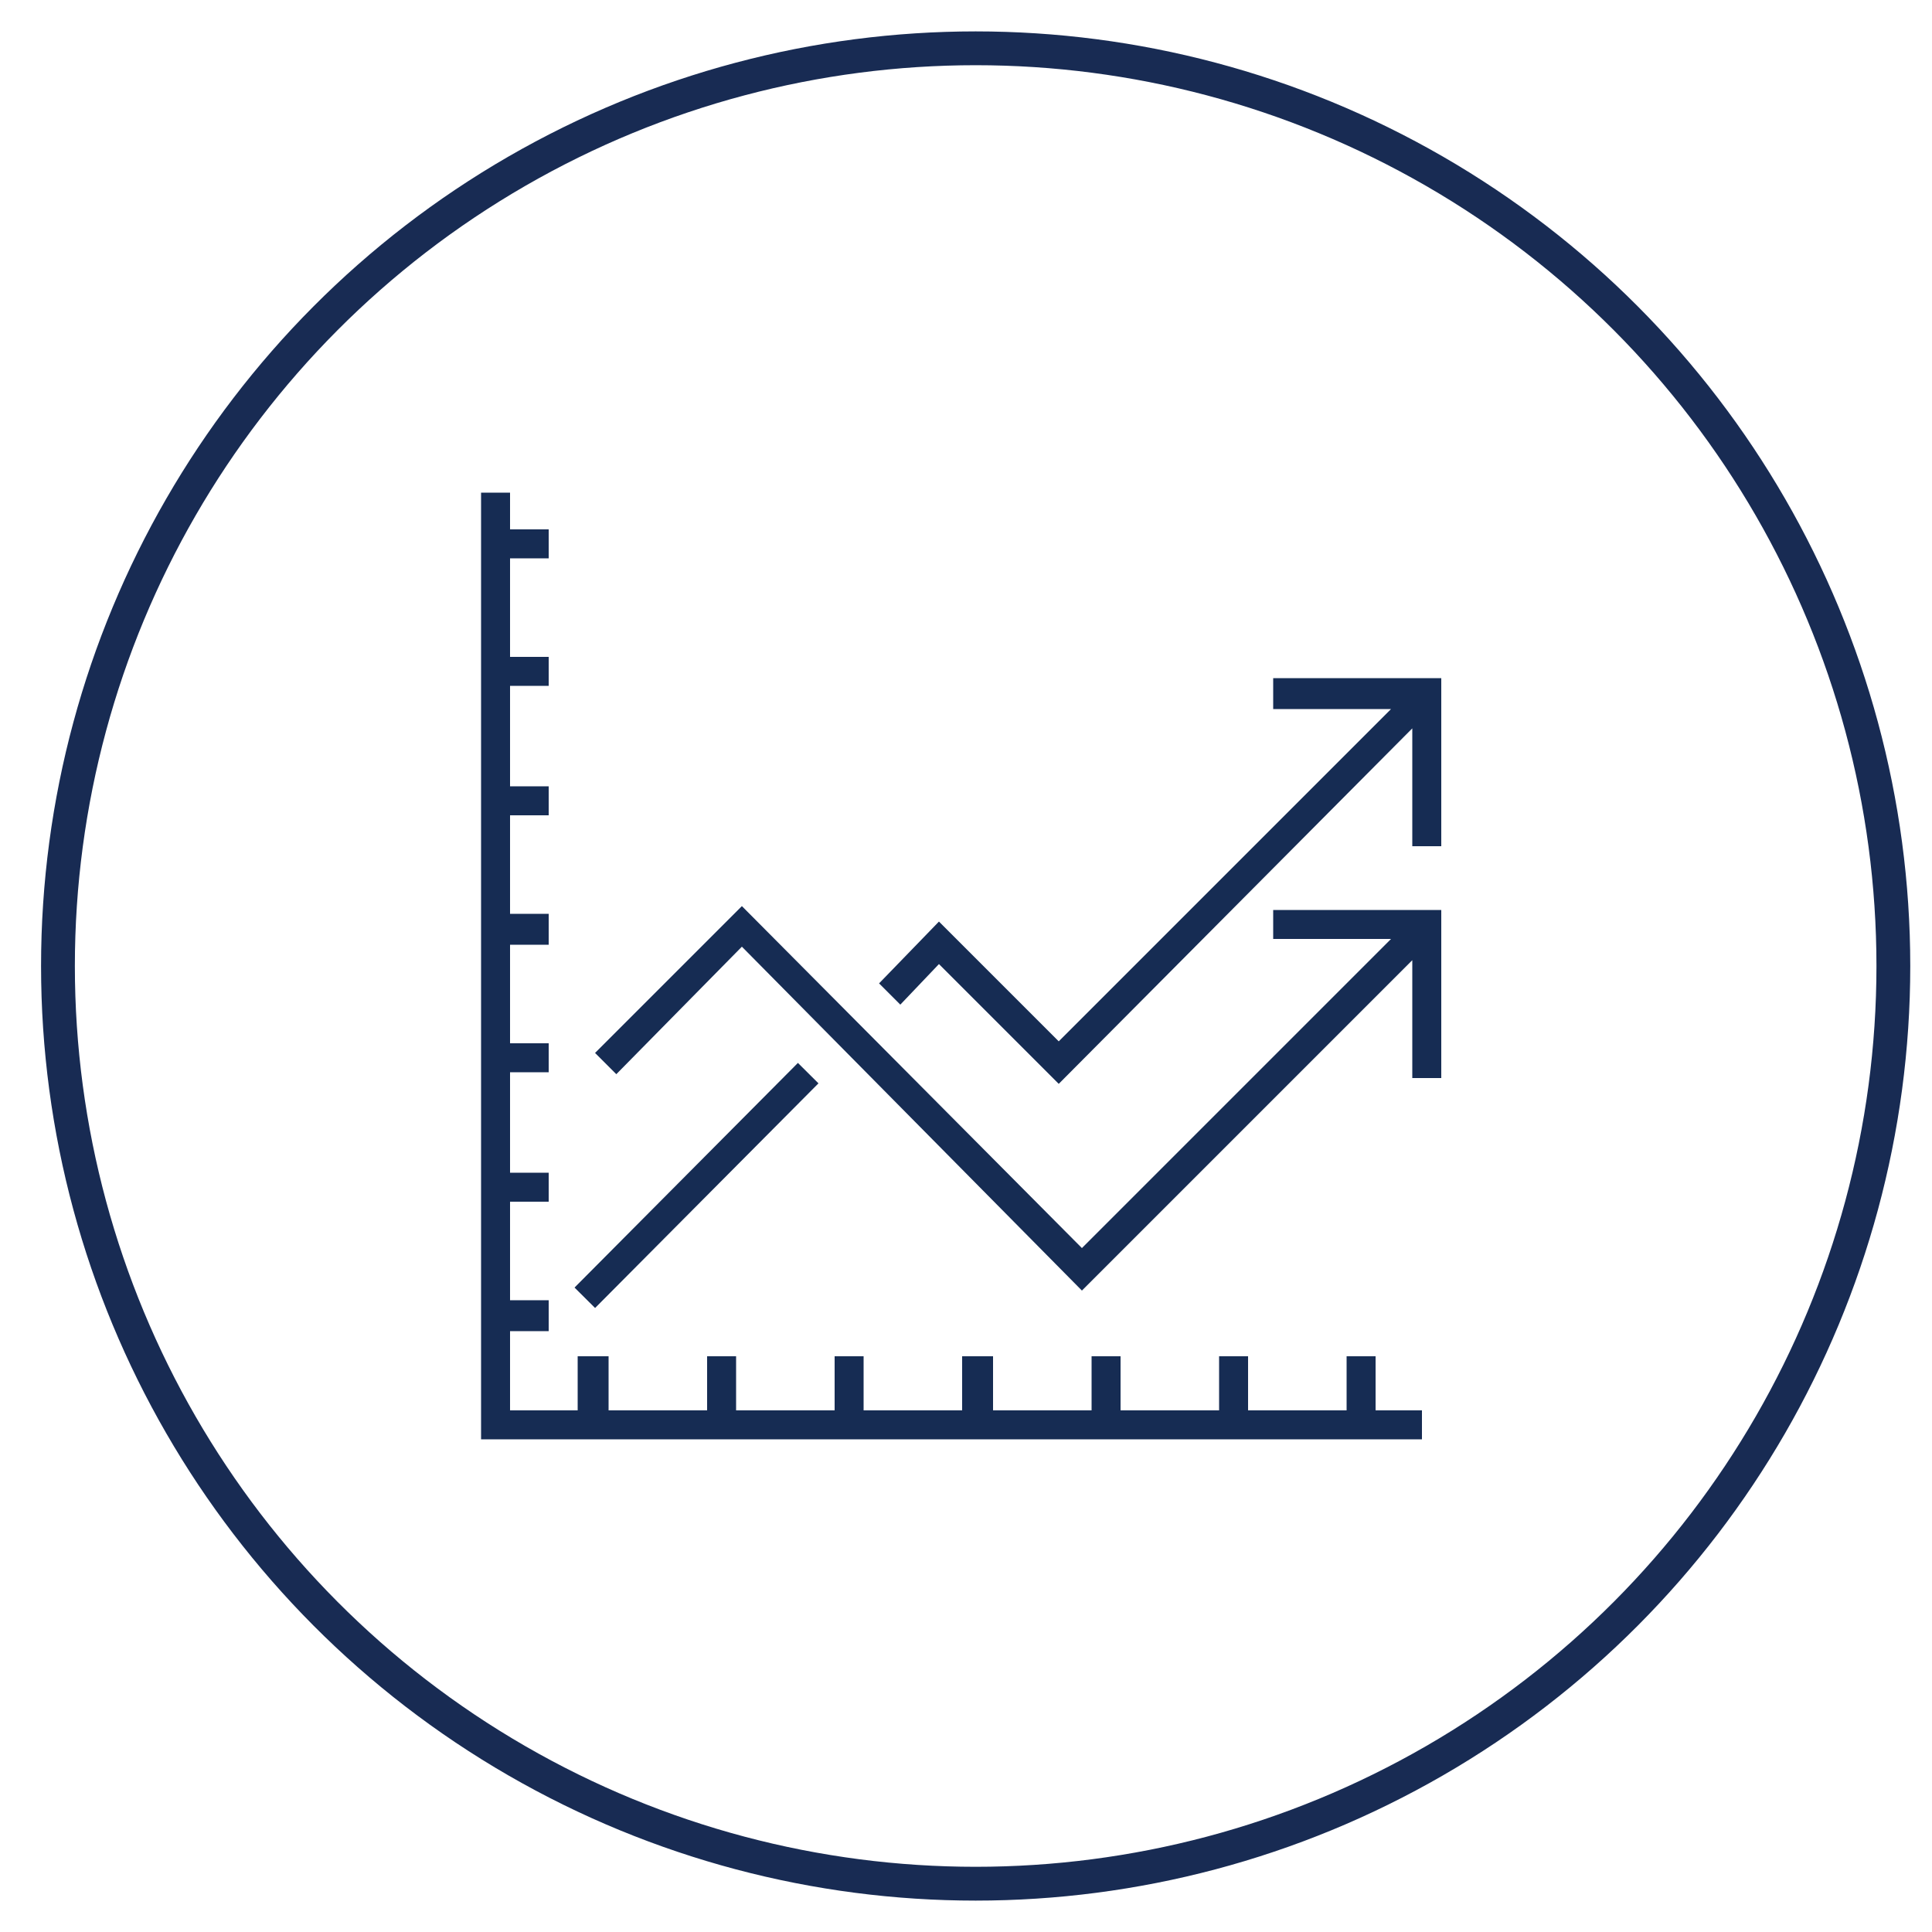
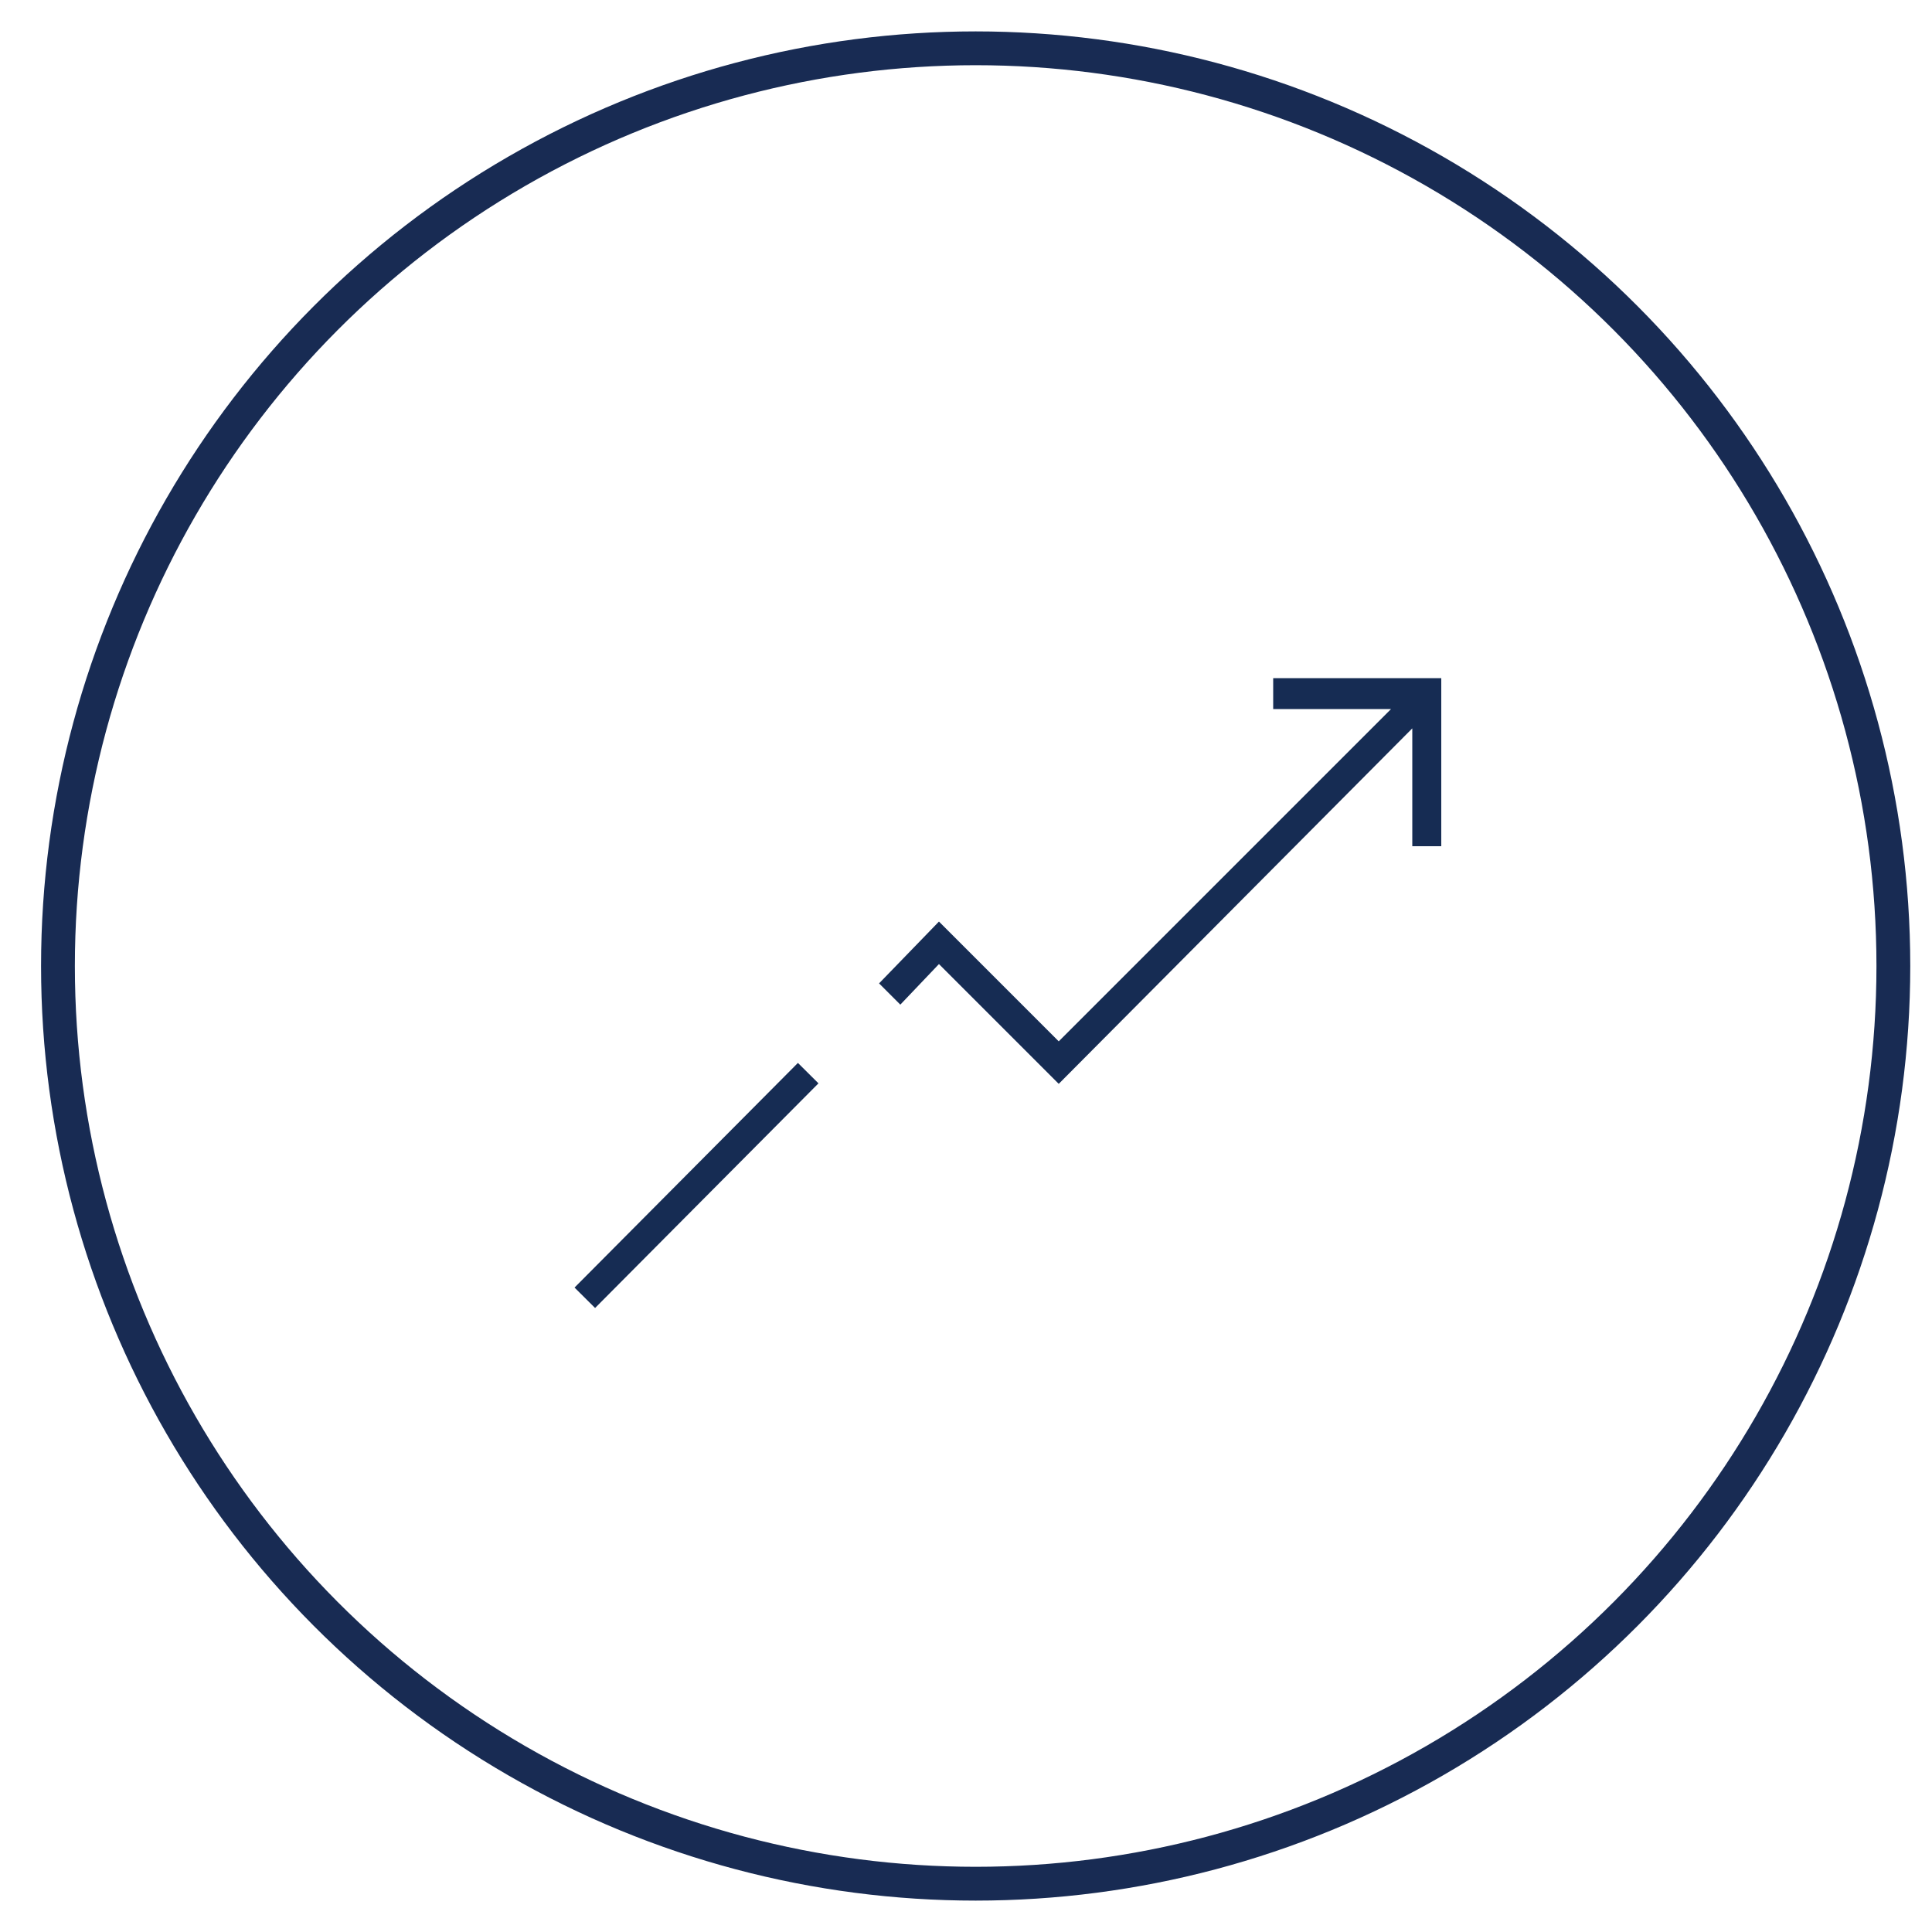
<svg xmlns="http://www.w3.org/2000/svg" version="1.1" id="Layer_1" x="0px" y="0px" viewBox="0 0 100 100" style="enable-background:new 0 0 100 100;" xml:space="preserve">
  <style type="text/css">
	.st0{fill:#353945;stroke:#182B53;stroke-width:0.5;stroke-miterlimit:10;}
	.st1{fill:none;stroke:#182B53;stroke-width:1.75;stroke-miterlimit:10;}
	.st2{fill:none;stroke:#172C53;stroke-width:2;}
	.st3{fill:#162C53;}
	.st4{fill:#162C53;stroke:#162C53;stroke-width:0.25;stroke-miterlimit:10;}
	.st5{fill:#172C53;}
	.st6{fill:none;stroke:#162C53;stroke-width:1.5;}
	.st7{fill:none;stroke:#162C53;stroke-width:1.5;stroke-linejoin:bevel;}
	.st8{fill:none;stroke:#292E34;stroke-width:3;}
	.st9{fill:none;stroke:#292E34;stroke-width:2;}
	.st10{fill:none;stroke:#172C53;stroke-width:2;stroke-dasharray:3.953,3.953;}
	.st11{fill:none;stroke:#172C53;stroke-width:3;}
	.st12{clip-path:url(#SVGID_00000176005172098503390990000013332125806435699886_);fill:none;stroke:#172C53;stroke-width:2;}
	.st13{fill:none;stroke:#162C53;stroke-width:1.5;stroke-dasharray:4;}
	.st14{fill:none;stroke:#162C53;stroke-width:1.5;stroke-linejoin:bevel;stroke-miterlimit:10;}
	.st15{fill:none;stroke:#162C53;stroke-width:1.5;stroke-miterlimit:10;}
	.st16{fill:none;stroke:#162C53;stroke-width:1.5;stroke-linecap:round;stroke-miterlimit:10;}
	.st17{fill:none;stroke:#162C53;}
	.st18{fill:none;stroke:#172C53;stroke-width:1.5;stroke-linecap:round;stroke-linejoin:round;stroke-miterlimit:10;}
	.st19{fill:none;stroke:#172C53;stroke-width:1.75;stroke-miterlimit:10;}
	.st20{fill:none;stroke:#010101;stroke-width:3;stroke-linecap:round;stroke-linejoin:round;stroke-miterlimit:10;}
	.st21{fill:none;stroke:#172C53;stroke-linecap:round;stroke-linejoin:round;stroke-miterlimit:10;}
	.st22{fill:none;stroke:#162C53;stroke-width:1.5;stroke-linecap:round;stroke-linejoin:round;stroke-miterlimit:10;}
	.st23{fill:none;stroke:#162C53;stroke-linecap:round;stroke-linejoin:round;stroke-miterlimit:10;}
	.st24{fill:none;stroke:#010101;stroke-linecap:round;stroke-linejoin:round;stroke-miterlimit:10;}
</style>
  <g>
    <circle class="st1" cx="50.5" cy="50" r="47.5" />
    <g>
-       <polygon class="st3" points="71.2,70.2 69.7,70.2 69.7,73 64.6,73 64.6,70.2 63.1,70.2 63.1,73 58,73 58,70.2 56.5,70.2 56.5,73     51.4,73 51.4,70.2 49.8,70.2 49.8,73 44.7,73 44.7,70.2 43.2,70.2 43.2,73 38.1,73 38.1,70.2 36.6,70.2 36.6,73 31.5,73     31.5,70.2 29.9,70.2 29.9,73 26.4,73 26.4,68.9 28.4,68.9 28.4,67.3 26.4,67.3 26.4,62.2 28.4,62.2 28.4,60.7 26.4,60.7     26.4,55.5 28.4,55.5 28.4,54 26.4,54 26.4,48.9 28.4,48.9 28.4,47.3 26.4,47.3 26.4,42.2 28.4,42.2 28.4,40.7 26.4,40.7     26.4,35.5 28.4,35.5 28.4,34 26.4,34 26.4,28.9 28.4,28.9 28.4,27.4 26.4,27.4 26.4,25.5 24.9,25.5 24.9,74.5 73.6,74.5 73.6,73     71.2,73   " />
      <rect x="27.9" y="60.6" transform="matrix(0.705 -0.709 0.709 0.705 -32.897 43.702)" class="st3" width="16.4" height="1.5" />
      <polygon class="st3" points="65.9,35.1 65.9,36.7 72,36.7 54.8,53.9 48.6,47.7 45.5,50.9 46.6,52 48.6,49.9 54.8,56.1 73.1,37.7     73.1,43.8 74.6,43.8 74.6,35.1   " />
-       <polygon class="st3" points="65.9,48.6 72,48.6 56,64.6 38.4,46.9 30.8,54.5 31.9,55.6 38.4,49 56,66.8 73.1,49.7 73.1,55.8     74.6,55.8 74.6,47.1 65.9,47.1   " />
    </g>
  </g>
</svg>